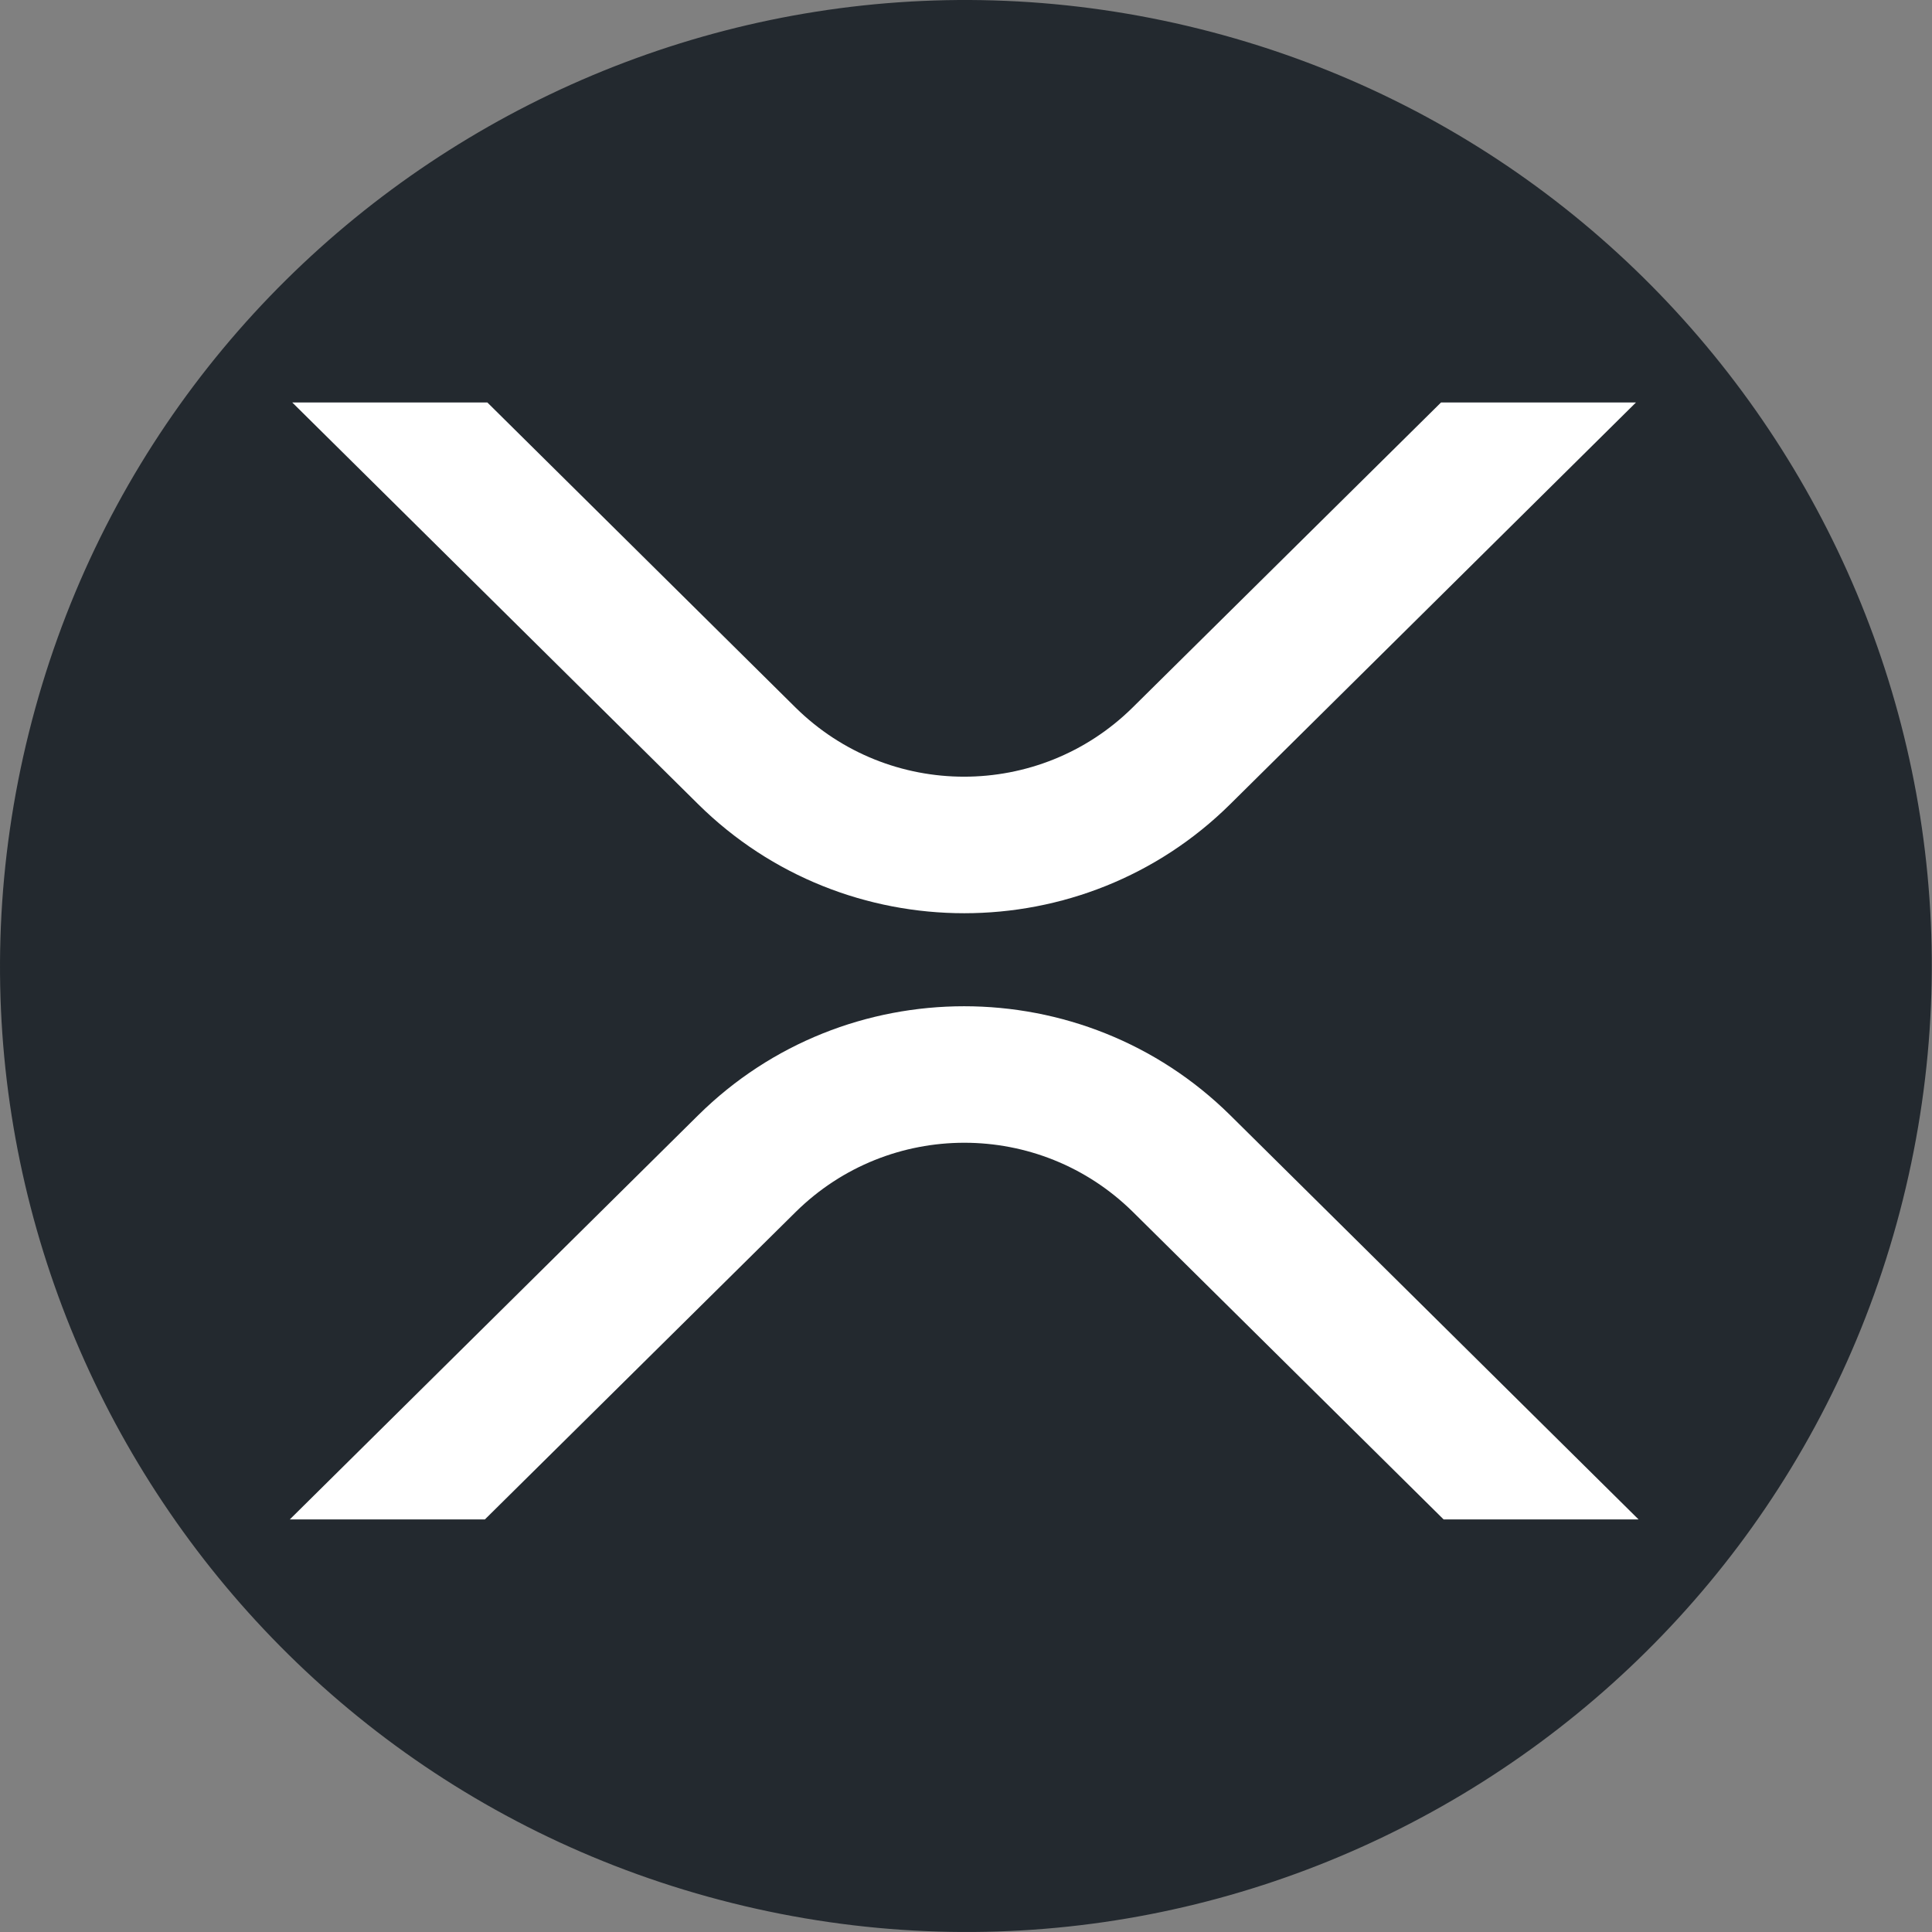
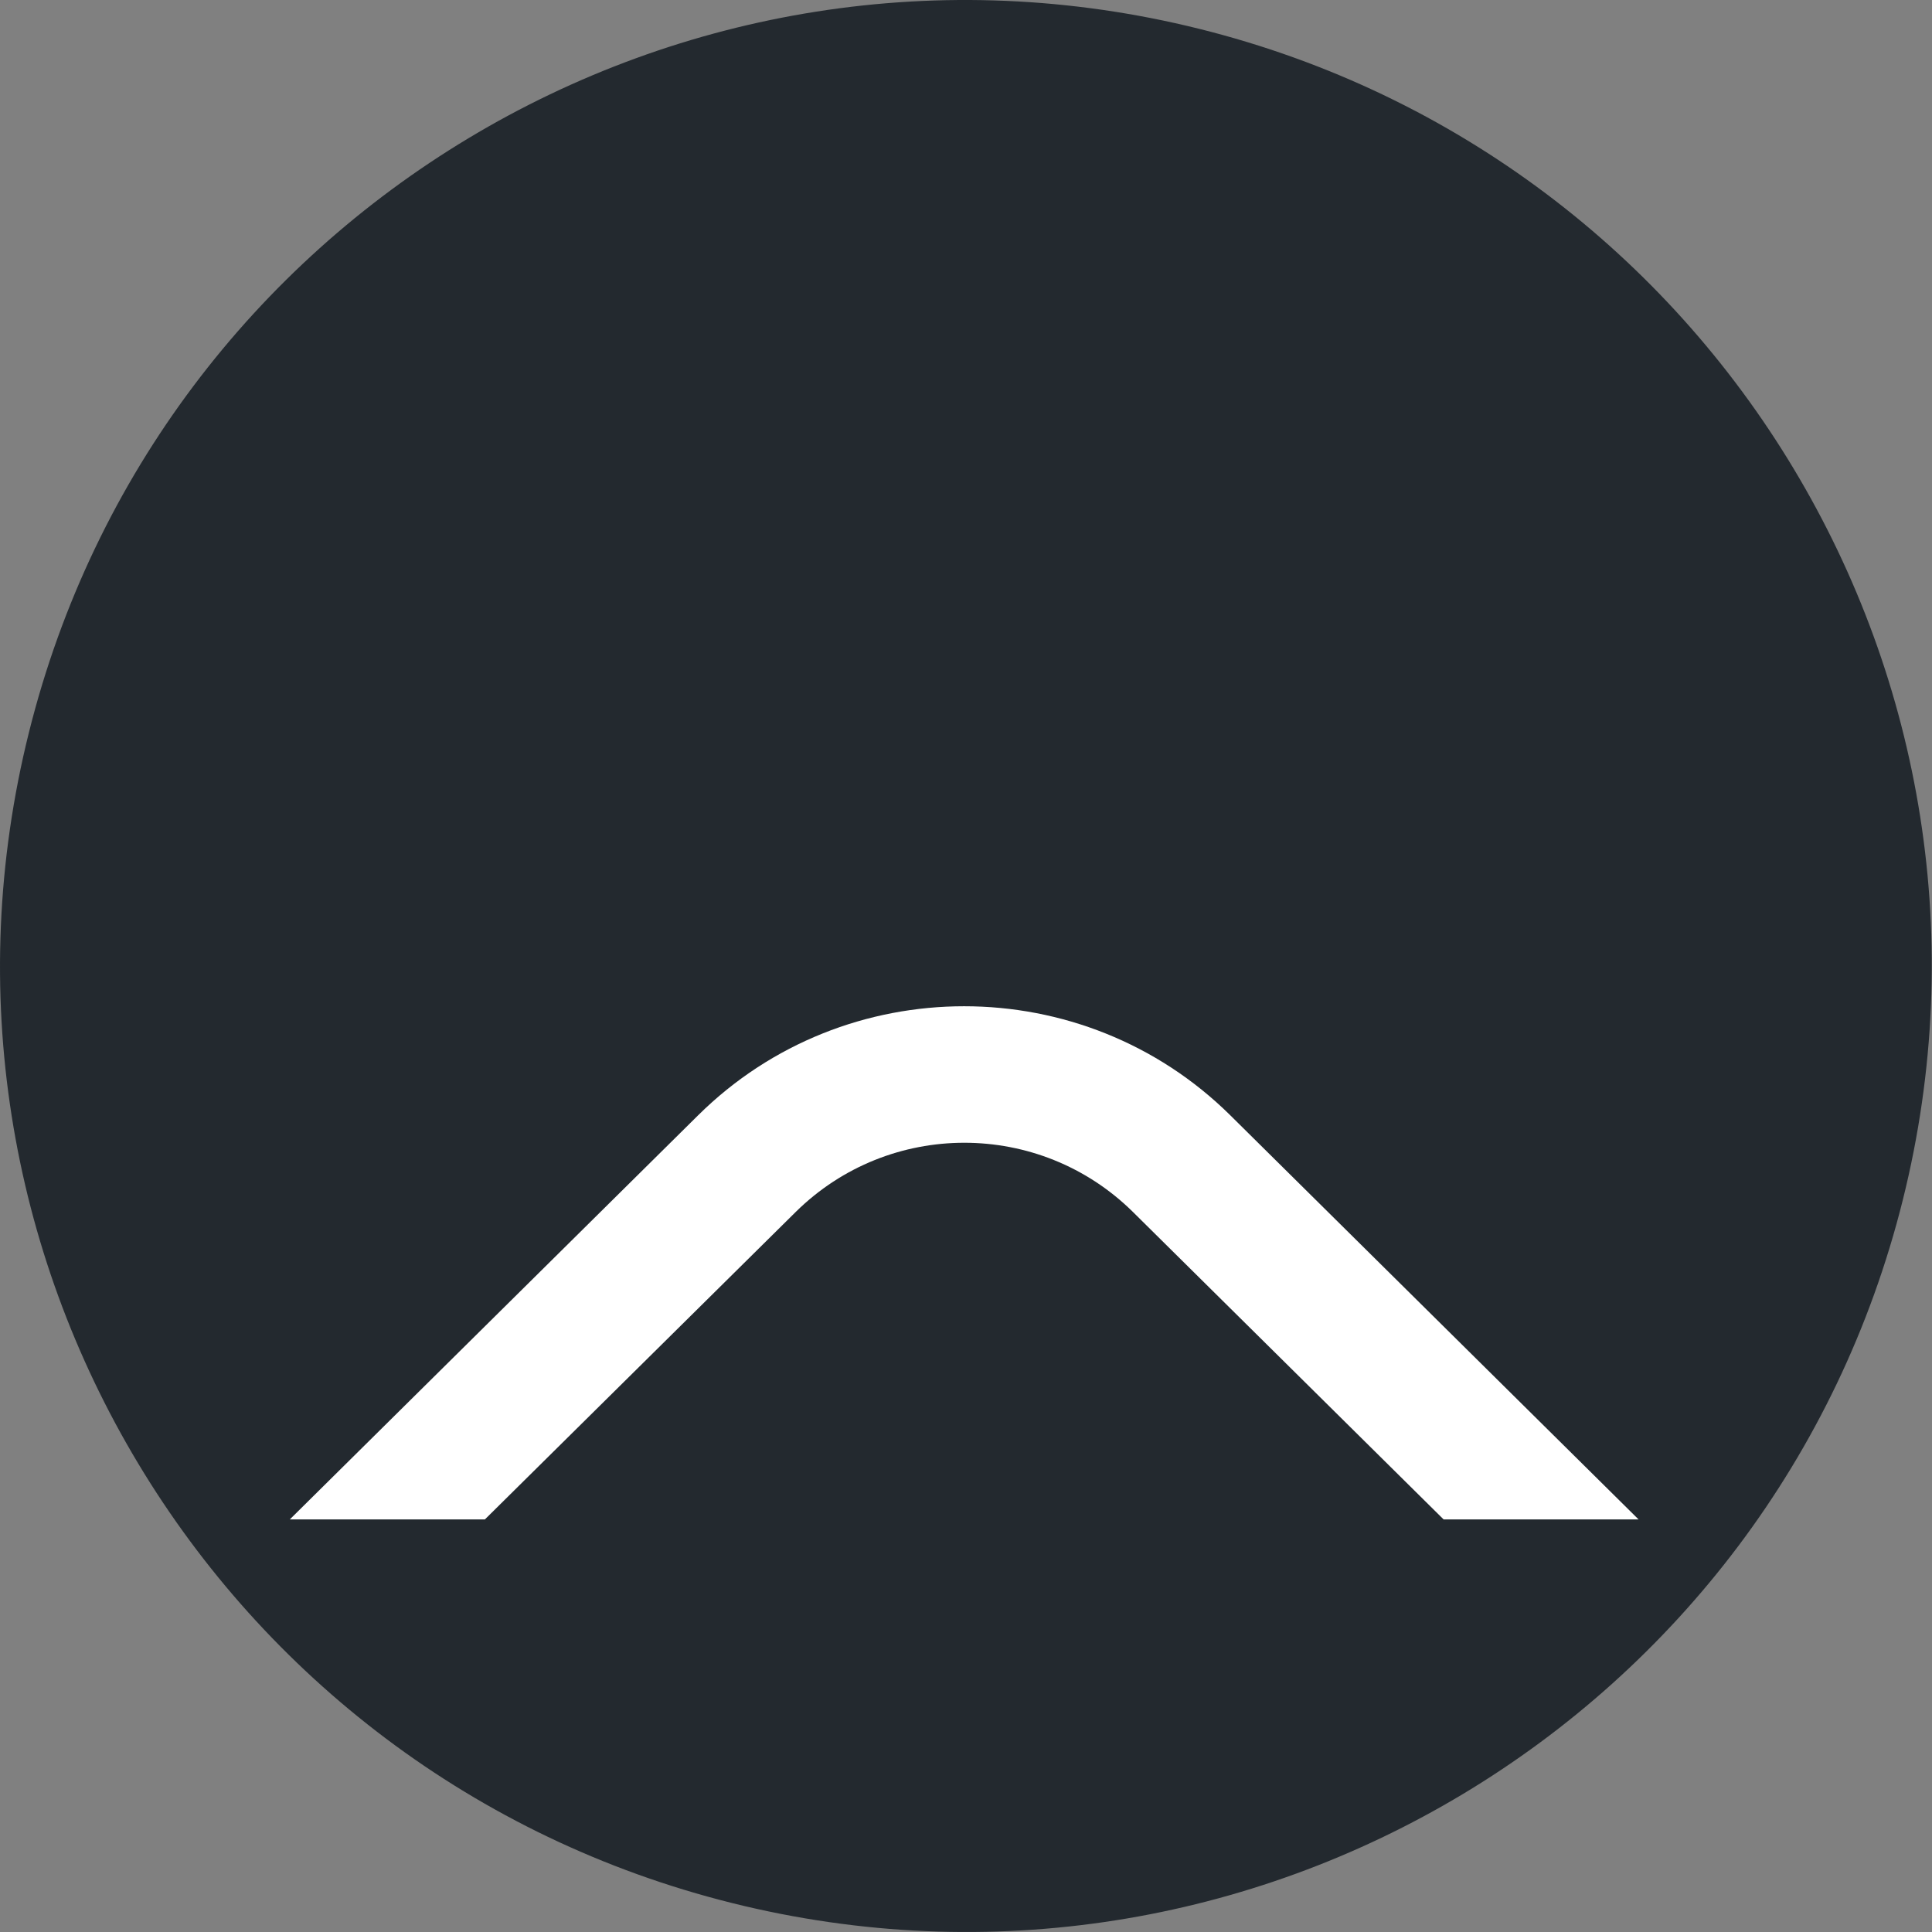
<svg xmlns="http://www.w3.org/2000/svg" width="42" height="42" viewBox="0 0 42 42" fill="none">
  <rect x="0" y="0" width="42" height="42" fill="#808080" stroke="none" />
  <path d="M41.367 26.08C38.562 37.33 27.168 44.177 15.916 41.371C4.67 38.567 -2.177 27.171 0.629 15.922C3.432 4.671 14.827 -2.176 26.075 0.628C37.325 3.433 44.172 14.83 41.367 26.08L41.367 26.08H41.367Z" fill="#23292F" />
-   <path d="M31.326 8.75H35.564L26.744 17.482C23.551 20.643 18.373 20.643 15.177 17.482L6.354 8.75H10.595L17.296 15.383C19.327 17.385 22.589 17.385 24.62 15.383L31.326 8.75Z" fill="white" />
  <path d="M10.541 33.031H6.3L15.177 24.245C18.37 21.085 23.549 21.085 26.745 24.245L35.621 33.031H31.383L24.626 26.344C22.595 24.342 19.332 24.342 17.301 26.344L10.541 33.031Z" fill="white" />
</svg>